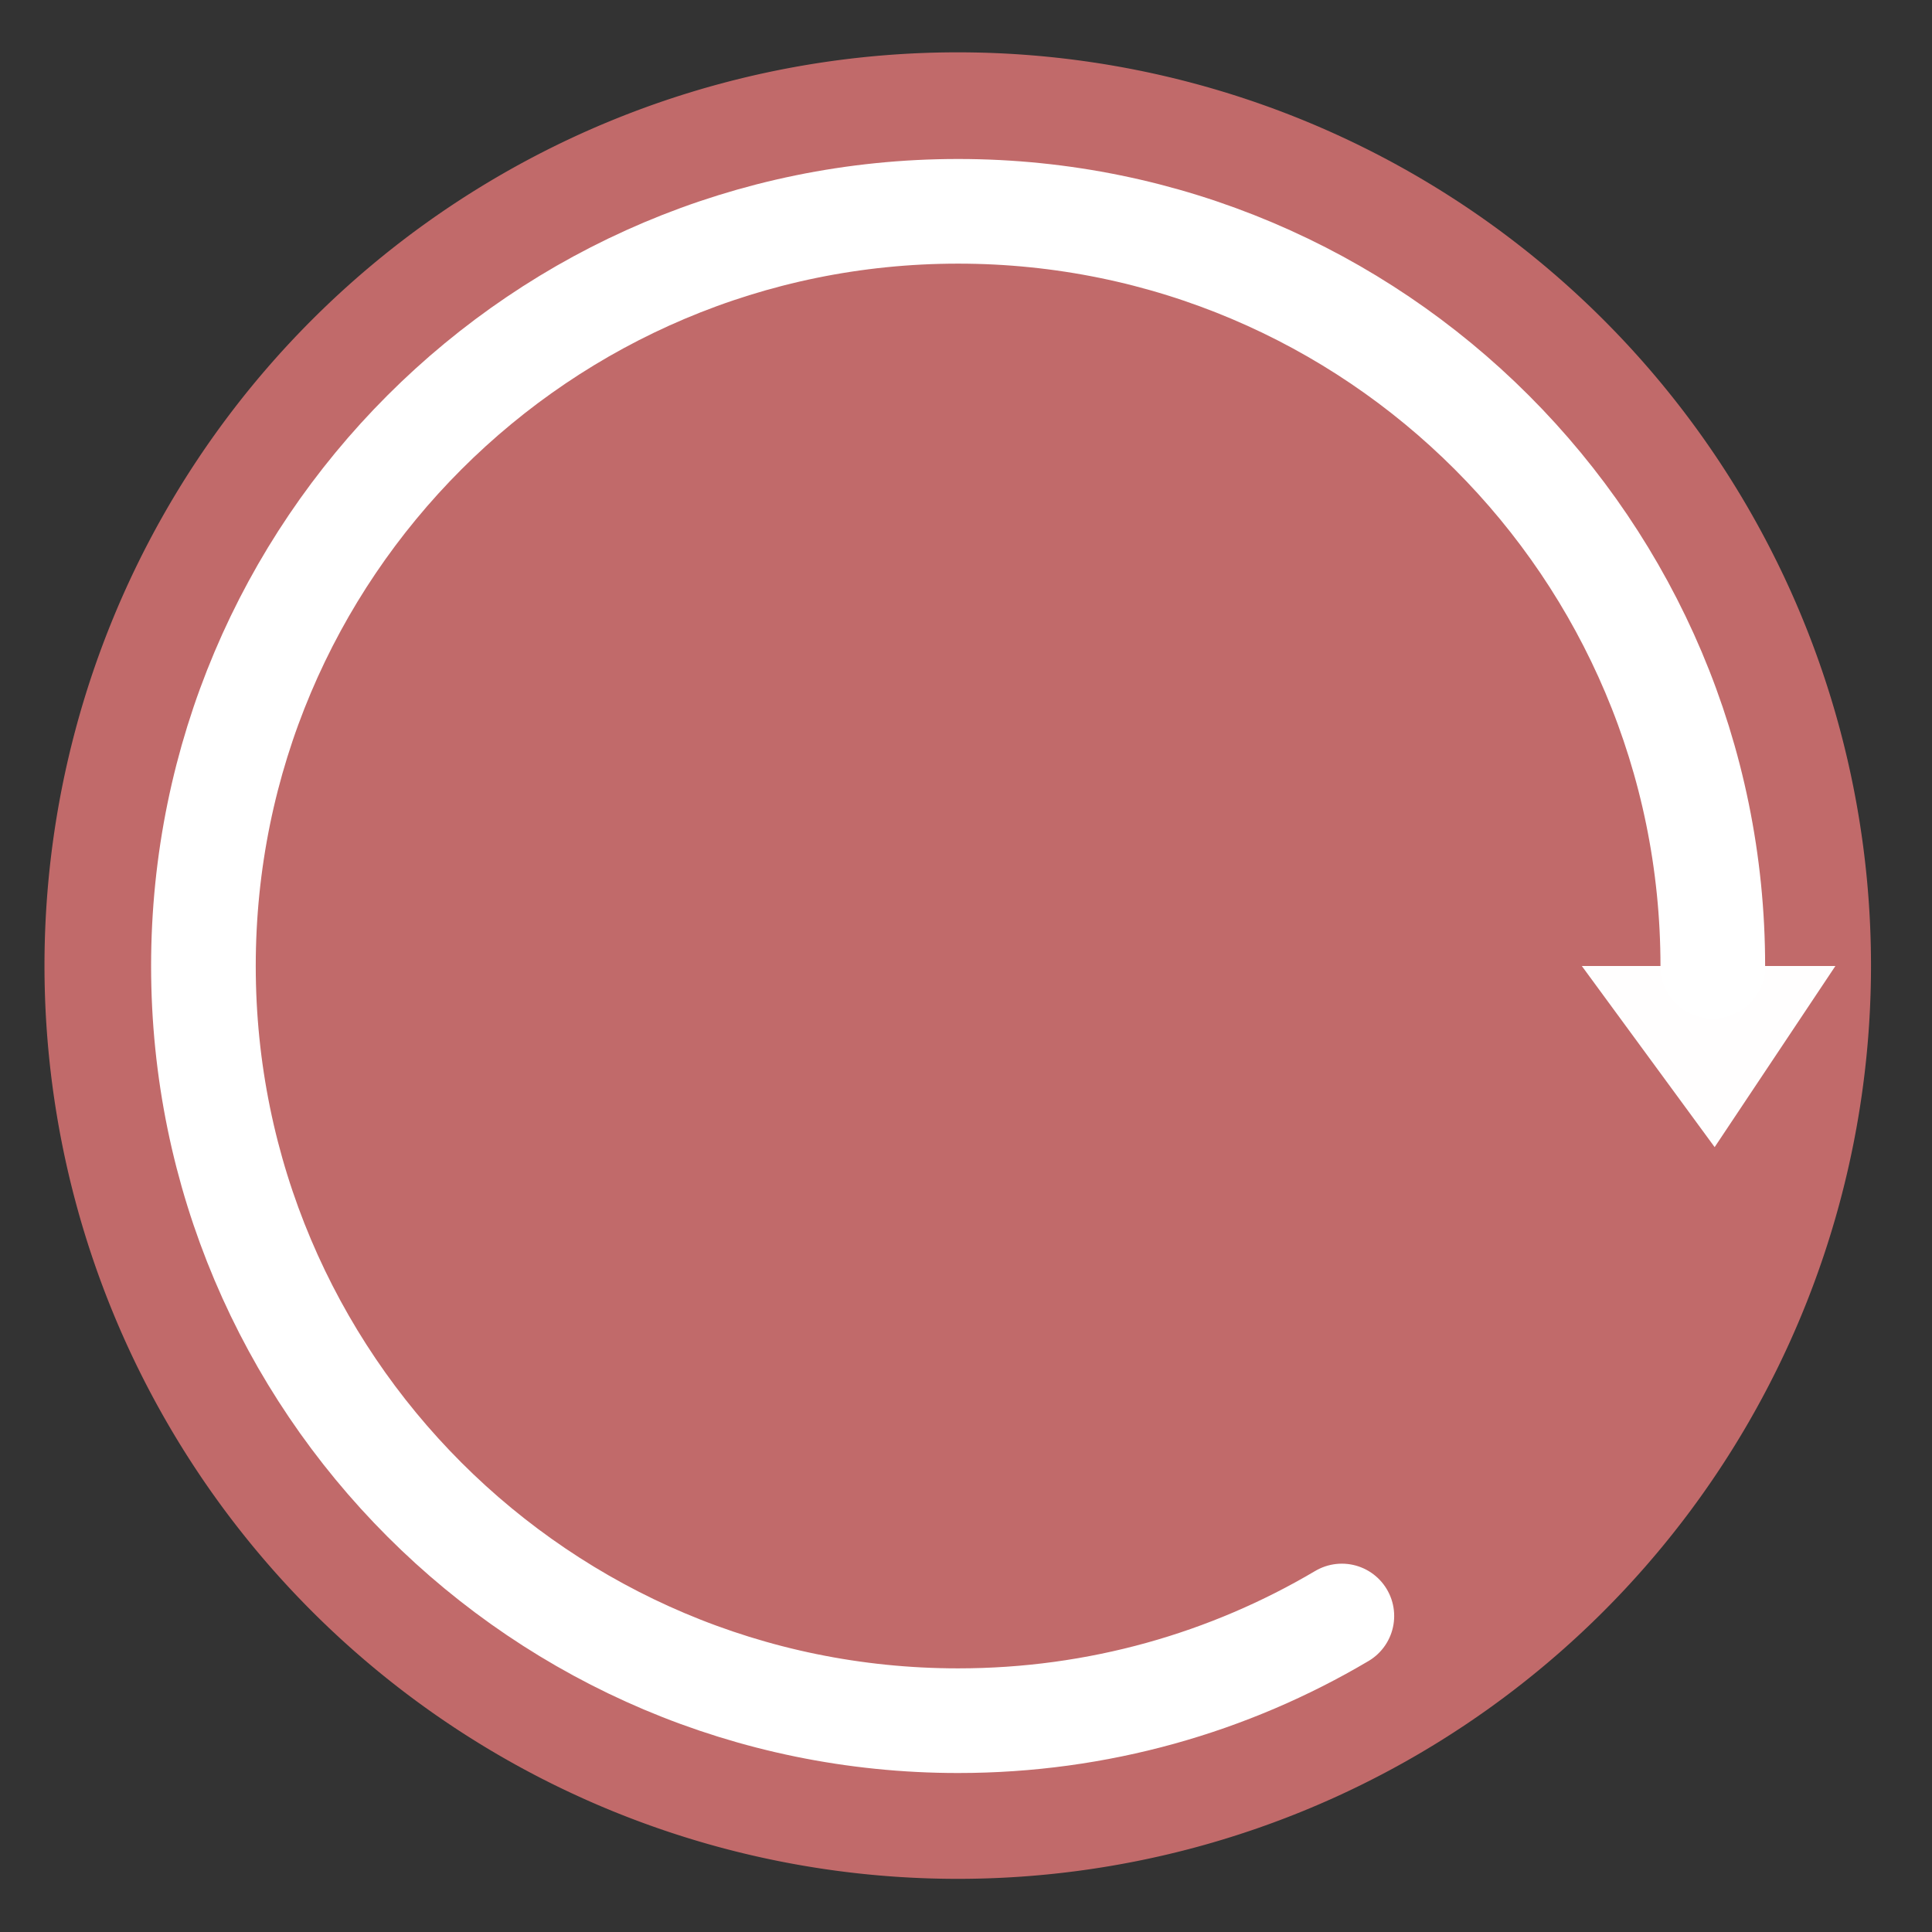
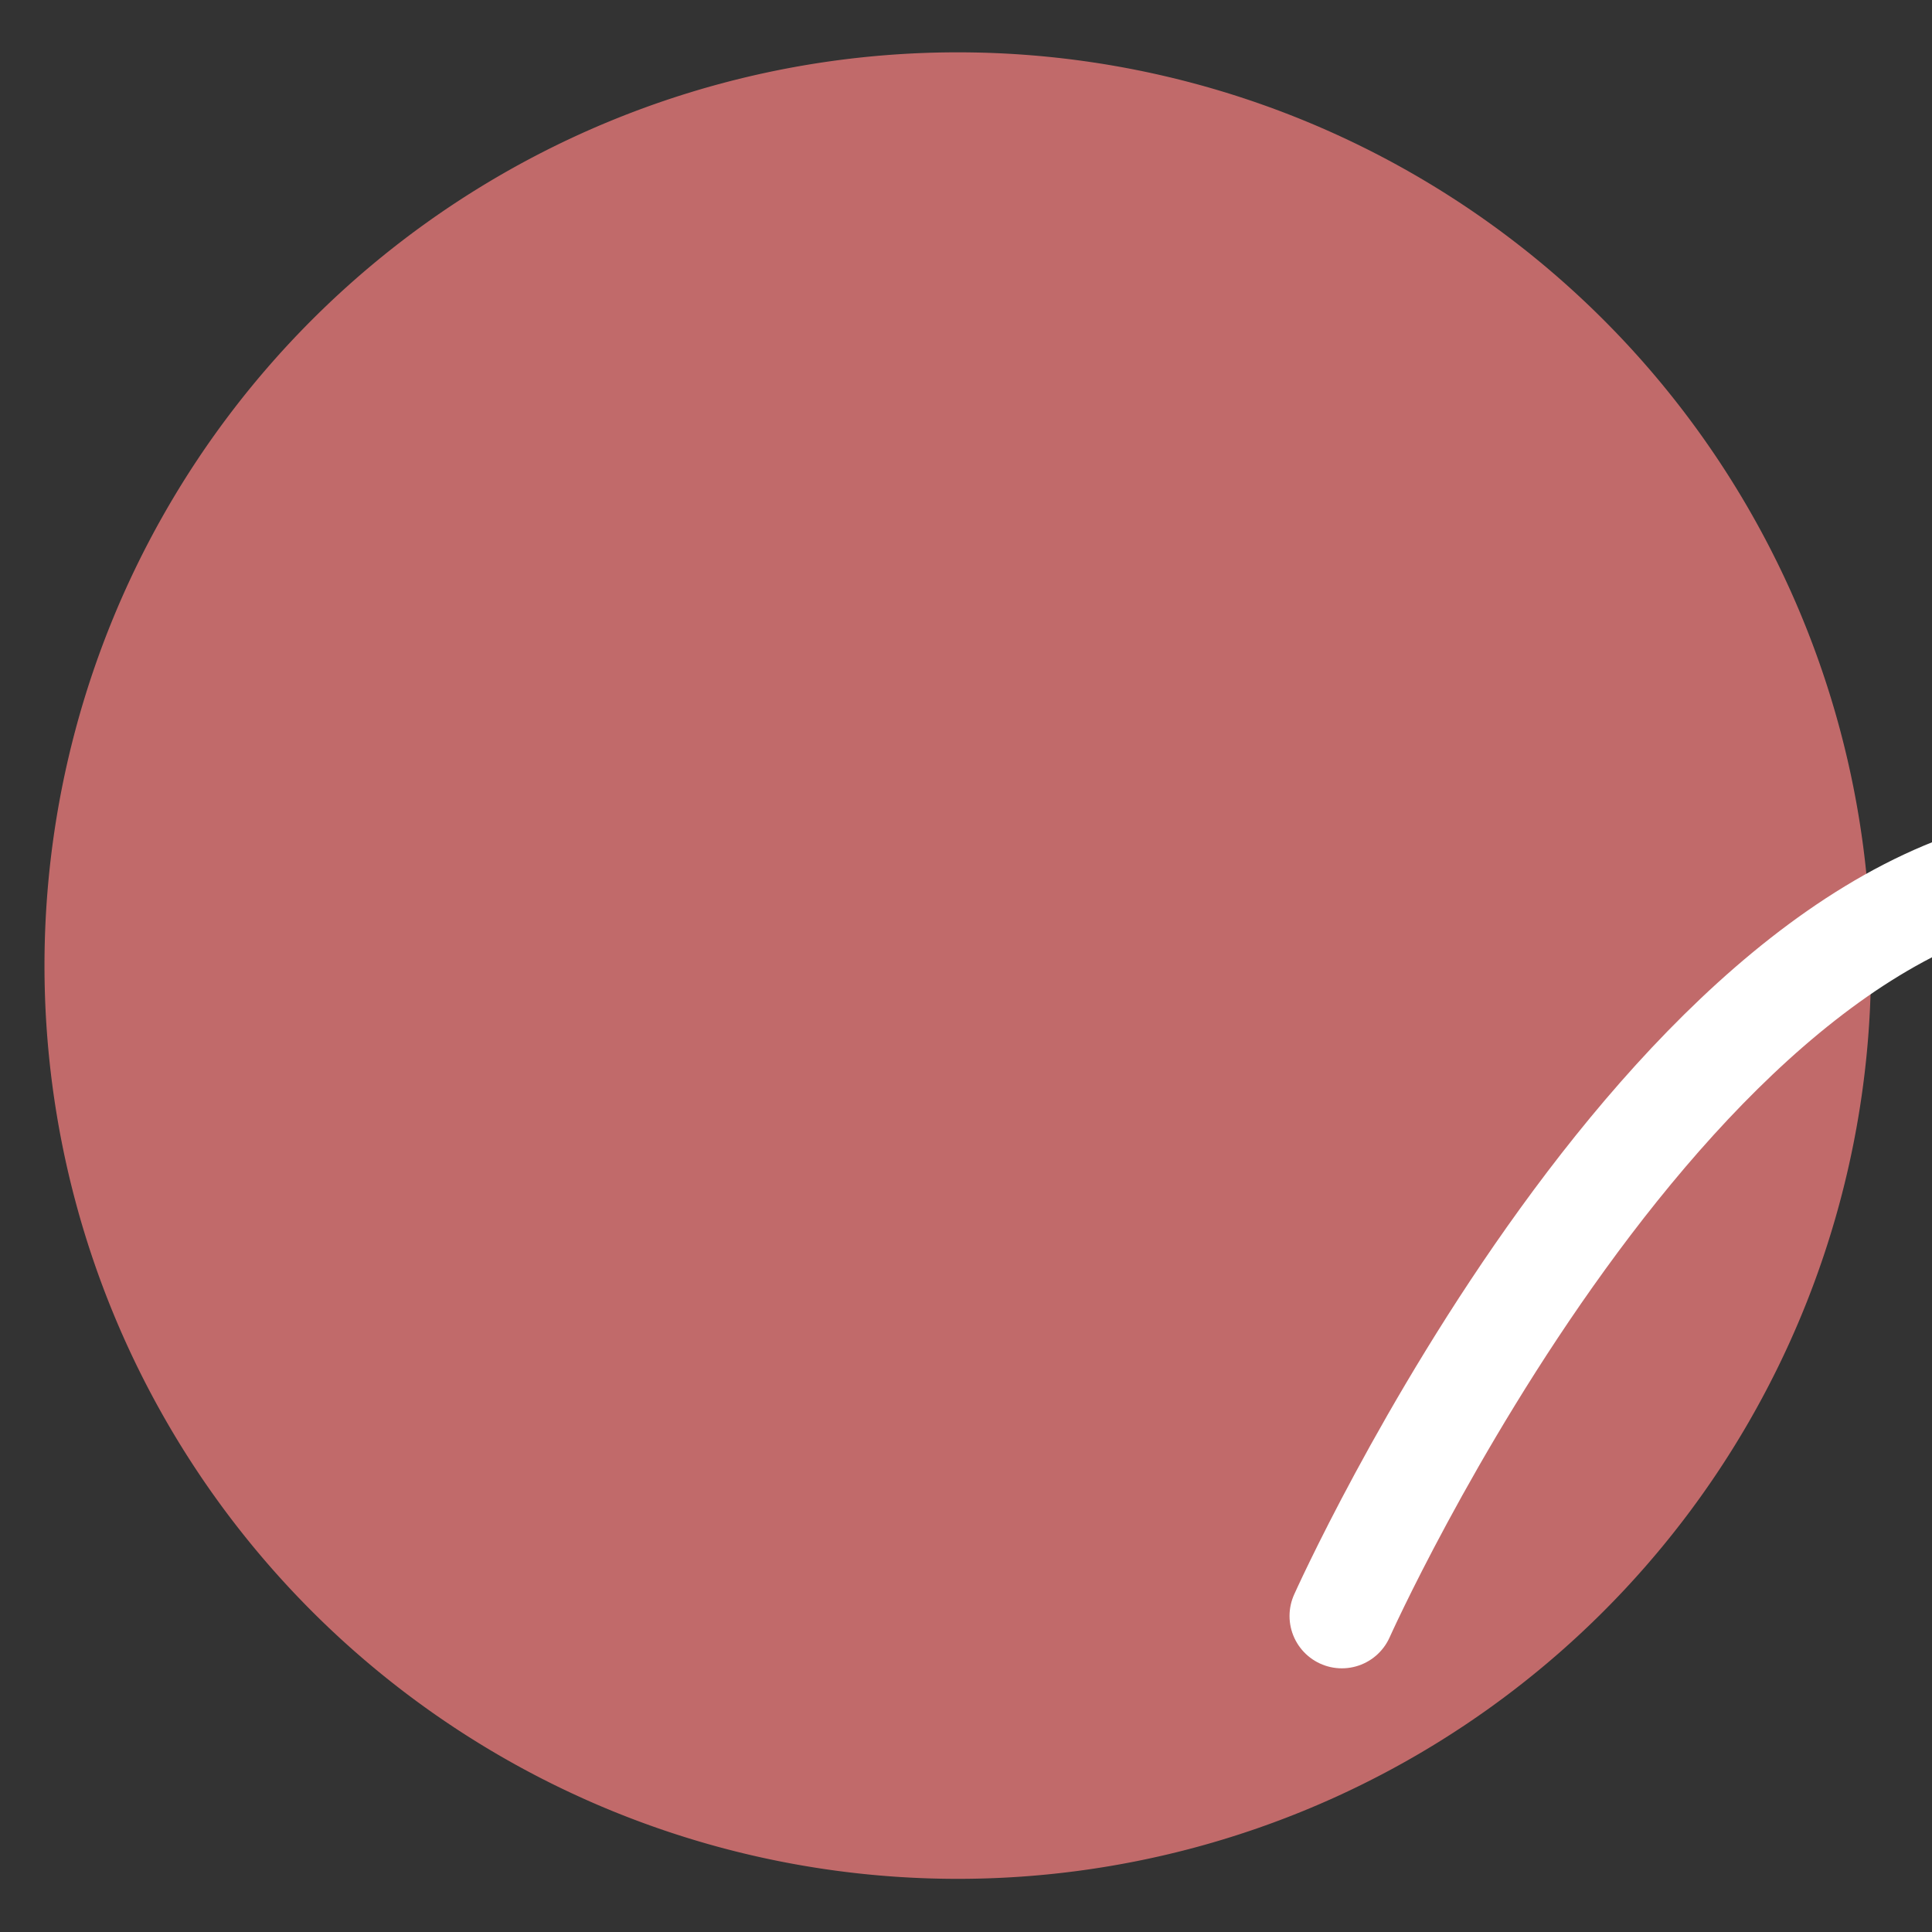
<svg xmlns="http://www.w3.org/2000/svg" height="48" width="48">
  <rect width="100%" height="100%" fill="#333333" stroke="none" />
  <path d="m44.322 27.405a19.73 19.73 0 0 1 -19.73 19.73 19.73 19.73 0 0 1 -19.73-19.73 19.73 19.73 0 0 1 19.73-19.73 19.73 19.73 0 0 1 19.73 19.73z" fill="#c36b6b" opacity=".99" transform="matrix(1.15 0 0 1.15 -4.486 -7.526)" />
-   <path d="m33.338 40.149c-2.794 1.653-6.053 2.601-9.534 2.601-10.355 0-18.75-8.395-18.75-18.75s8.395-18.75 18.75-18.75 18.75 8.395 18.75 18.75" fill="none" stroke="#fff" stroke-linecap="round" stroke-linejoin="round" stroke-width="2.6" />
-   <path d="m45.6 24h-6.3l3.3 4.5z" fill="#fff" fill-opacity=".996" />
+   <path d="m33.338 40.149s8.395-18.75 18.75-18.75 18.75 8.395 18.75 18.75" fill="none" stroke="#fff" stroke-linecap="round" stroke-linejoin="round" stroke-width="2.6" />
</svg>